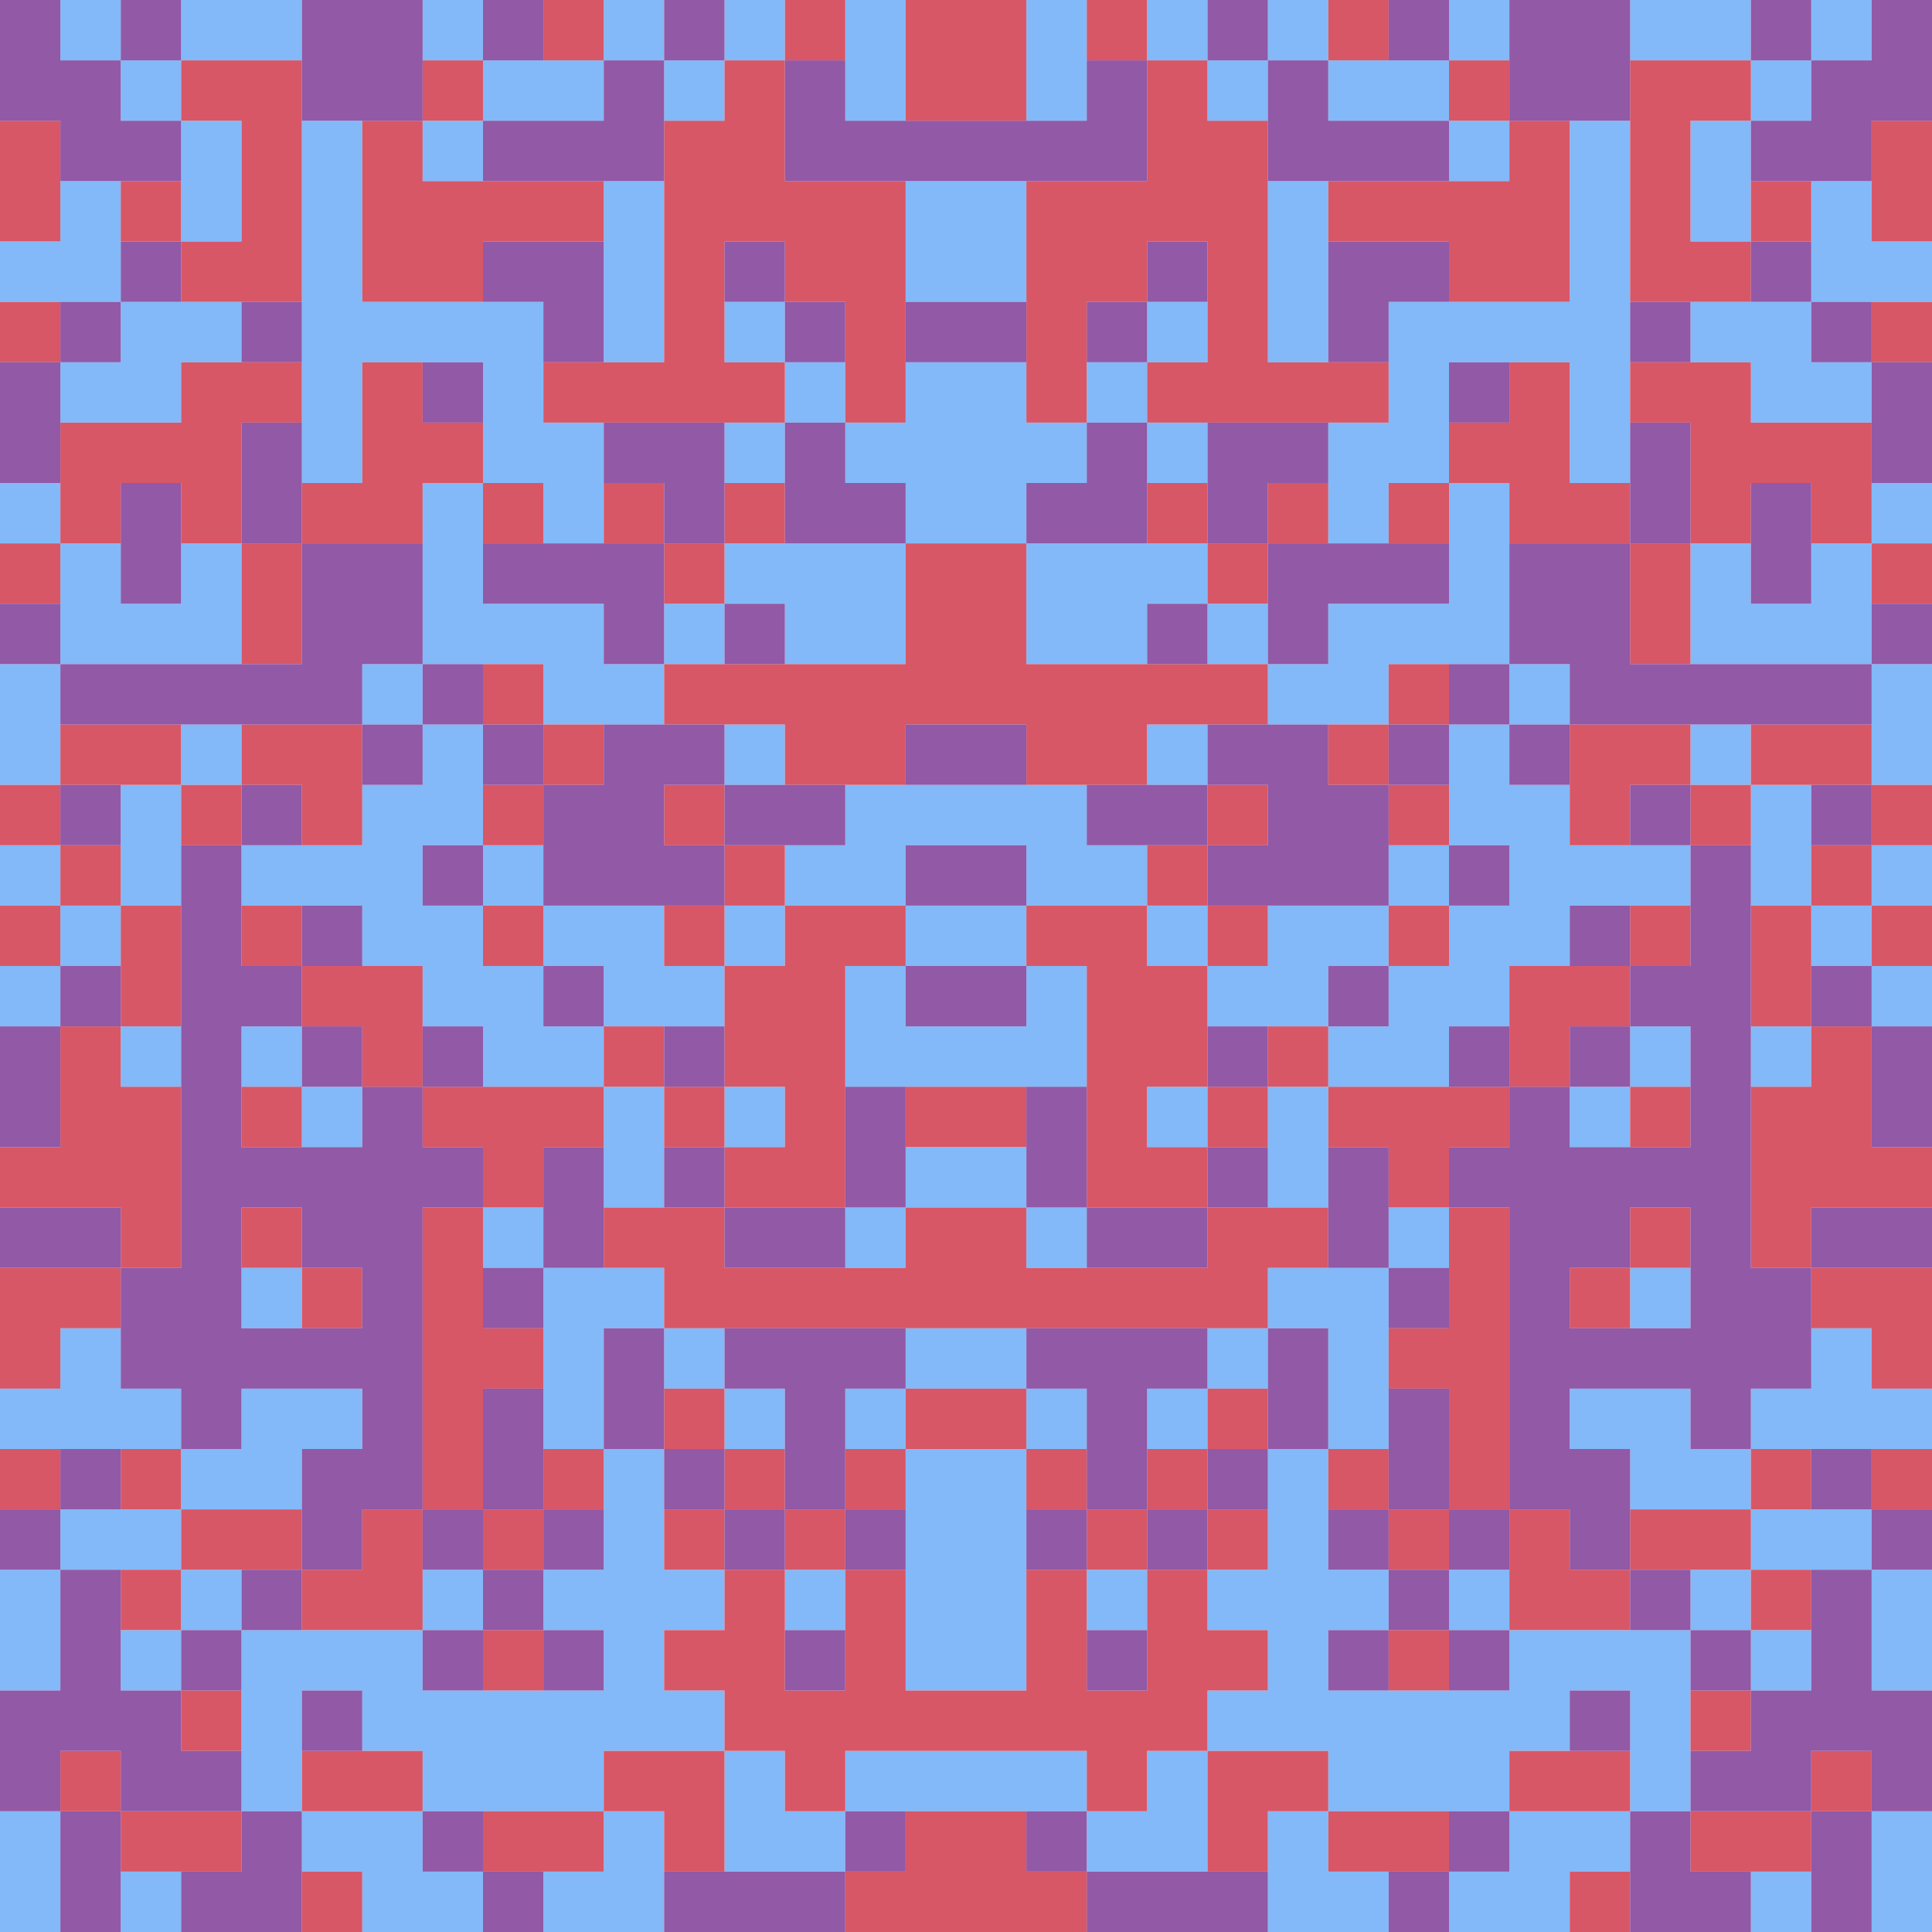
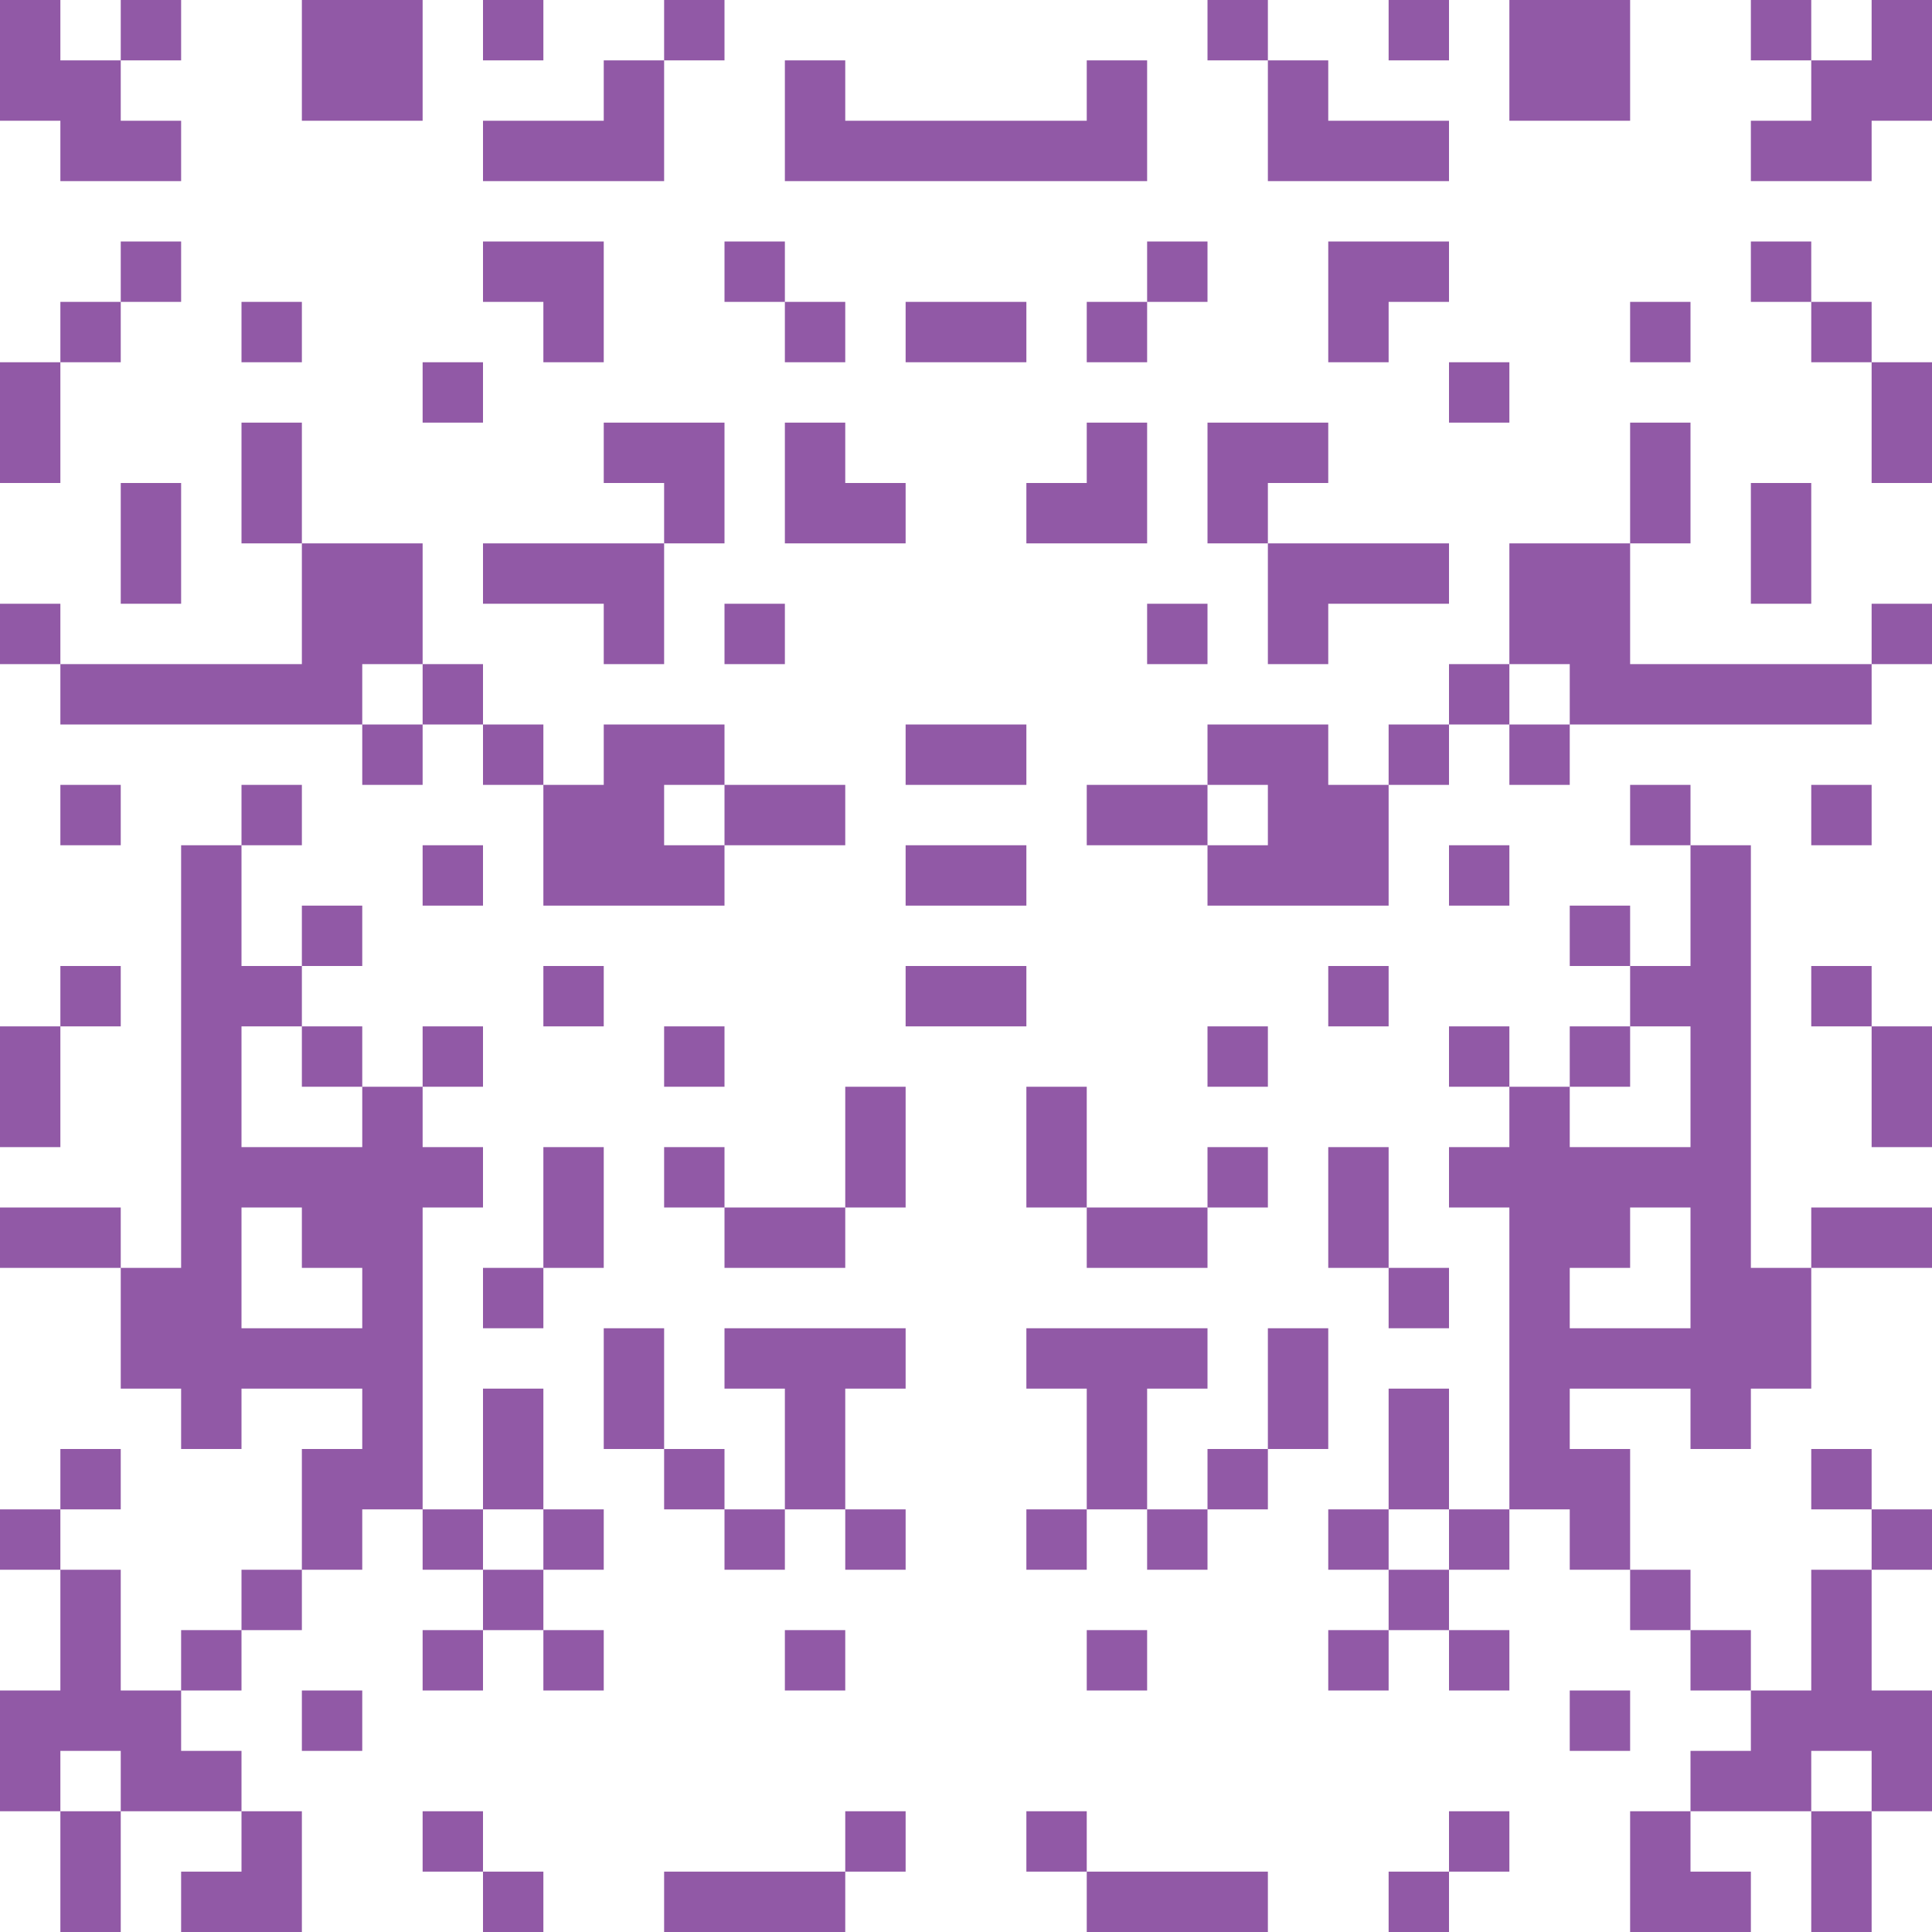
<svg xmlns="http://www.w3.org/2000/svg" width="256" height="256" viewBox="0 0 256 256" style="background-Color: rgba(42,45,58,1); transform: rotate(0turn)" shapeRendering="crispEdges">
-   <path style="stroke-Width:8; stroke: rgba(67,149,244,.66)" d="M8 4h8M24 4h8M32 4h8M56 4h8M80 4h8M96 4h8M112 4h8M136 4h8M152 4h8M168 4h8M192 4h8M216 4h8M224 4h8M240 4h8M16 12h8M64 12h8M72 12h8M88 12h8M112 12h8M136 12h8M160 12h8M176 12h8M184 12h8M232 12h8M24 20h8M40 20h8M56 20h8M192 20h8M208 20h8M224 20h8M8 28h8M24 28h8M40 28h8M80 28h8M120 28h8M128 28h8M168 28h8M208 28h8M224 28h8M240 28h8M0 36h8M8 36h8M40 36h8M80 36h8M120 36h8M128 36h8M168 36h8M208 36h8M240 36h8M248 36h8M16 44h8M24 44h8M40 44h8M48 44h8M56 44h8M64 44h8M80 44h8M96 44h8M152 44h8M168 44h8M184 44h8M192 44h8M200 44h8M208 44h8M224 44h8M232 44h8M8 52h8M16 52h8M40 52h8M64 52h8M104 52h8M120 52h8M128 52h8M144 52h8M184 52h8M208 52h8M232 52h8M240 52h8M40 60h8M64 60h8M72 60h8M96 60h8M112 60h8M120 60h8M128 60h8M136 60h8M152 60h8M176 60h8M184 60h8M208 60h8M0 68h8M56 68h8M72 68h8M120 68h8M128 68h8M176 68h8M192 68h8M248 68h8M8 76h8M24 76h8M56 76h8M96 76h8M104 76h8M112 76h8M136 76h8M144 76h8M152 76h8M192 76h8M224 76h8M240 76h8M8 84h8M16 84h8M24 84h8M56 84h8M64 84h8M72 84h8M88 84h8M104 84h8M112 84h8M136 84h8M144 84h8M160 84h8M176 84h8M184 84h8M192 84h8M224 84h8M232 84h8M240 84h8M0 92h8M48 92h8M72 92h8M80 92h8M168 92h8M176 92h8M200 92h8M248 92h8M0 100h8M24 100h8M56 100h8M96 100h8M152 100h8M192 100h8M224 100h8M248 100h8M16 108h8M48 108h8M56 108h8M112 108h8M120 108h8M128 108h8M136 108h8M192 108h8M200 108h8M232 108h8M0 116h8M16 116h8M32 116h8M40 116h8M48 116h8M64 116h8M104 116h8M112 116h8M136 116h8M144 116h8M184 116h8M200 116h8M208 116h8M216 116h8M232 116h8M248 116h8M8 124h8M48 124h8M56 124h8M72 124h8M80 124h8M96 124h8M120 124h8M128 124h8M152 124h8M168 124h8M176 124h8M192 124h8M200 124h8M240 124h8M0 132h8M56 132h8M64 132h8M80 132h8M88 132h8M112 132h8M136 132h8M160 132h8M168 132h8M184 132h8M192 132h8M248 132h8M16 140h8M32 140h8M64 140h8M72 140h8M112 140h8M120 140h8M128 140h8M136 140h8M176 140h8M184 140h8M216 140h8M232 140h8M40 148h8M80 148h8M96 148h8M152 148h8M168 148h8M208 148h8M80 156h8M120 156h8M128 156h8M168 156h8M64 164h8M112 164h8M136 164h8M184 164h8M32 172h8M72 172h8M80 172h8M168 172h8M176 172h8M216 172h8M8 180h8M72 180h8M88 180h8M120 180h8M128 180h8M160 180h8M176 180h8M240 180h8M0 188h8M8 188h8M16 188h8M32 188h8M40 188h8M72 188h8M96 188h8M112 188h8M136 188h8M152 188h8M176 188h8M208 188h8M216 188h8M232 188h8M240 188h8M248 188h8M24 196h8M32 196h8M80 196h8M120 196h8M128 196h8M168 196h8M216 196h8M224 196h8M8 204h8M16 204h8M80 204h8M120 204h8M128 204h8M168 204h8M232 204h8M240 204h8M0 212h8M24 212h8M56 212h8M72 212h8M80 212h8M88 212h8M104 212h8M120 212h8M128 212h8M144 212h8M160 212h8M168 212h8M176 212h8M192 212h8M224 212h8M248 212h8M0 220h8M16 220h8M32 220h8M40 220h8M48 220h8M80 220h8M120 220h8M128 220h8M168 220h8M200 220h8M208 220h8M216 220h8M232 220h8M248 220h8M32 228h8M48 228h8M56 228h8M64 228h8M72 228h8M80 228h8M88 228h8M160 228h8M168 228h8M176 228h8M184 228h8M192 228h8M200 228h8M216 228h8M32 236h8M56 236h8M64 236h8M72 236h8M96 236h8M112 236h8M120 236h8M128 236h8M136 236h8M152 236h8M176 236h8M184 236h8M192 236h8M216 236h8M0 244h8M40 244h8M48 244h8M80 244h8M96 244h8M104 244h8M144 244h8M152 244h8M168 244h8M200 244h8M208 244h8M248 244h8M0 252h8M16 252h8M48 252h8M56 252h8M72 252h8M80 252h8M168 252h8M176 252h8M192 252h8M200 252h8M232 252h8M248 252h8" />
-   <path style="stroke-Width:8; stroke: rgba(210,67,84,.89)" d="M72 4h8M104 4h8M120 4h8M128 4h8M144 4h8M176 4h8M24 12h8M32 12h8M56 12h8M96 12h8M120 12h8M128 12h8M152 12h8M192 12h8M216 12h8M224 12h8M0 20h8M32 20h8M48 20h8M88 20h8M96 20h8M152 20h8M160 20h8M200 20h8M216 20h8M248 20h8M0 28h8M16 28h8M32 28h8M48 28h8M56 28h8M64 28h8M72 28h8M88 28h8M96 28h8M104 28h8M112 28h8M136 28h8M144 28h8M152 28h8M160 28h8M176 28h8M184 28h8M192 28h8M200 28h8M216 28h8M232 28h8M248 28h8M24 36h8M32 36h8M48 36h8M56 36h8M88 36h8M104 36h8M112 36h8M136 36h8M144 36h8M160 36h8M192 36h8M200 36h8M216 36h8M224 36h8M0 44h8M88 44h8M112 44h8M136 44h8M160 44h8M248 44h8M24 52h8M32 52h8M48 52h8M72 52h8M80 52h8M88 52h8M96 52h8M112 52h8M136 52h8M152 52h8M160 52h8M168 52h8M176 52h8M200 52h8M216 52h8M224 52h8M8 60h8M16 60h8M24 60h8M48 60h8M56 60h8M192 60h8M200 60h8M224 60h8M232 60h8M240 60h8M8 68h8M24 68h8M40 68h8M48 68h8M64 68h8M80 68h8M96 68h8M152 68h8M168 68h8M184 68h8M200 68h8M208 68h8M224 68h8M240 68h8M0 76h8M32 76h8M88 76h8M120 76h8M128 76h8M160 76h8M216 76h8M248 76h8M32 84h8M120 84h8M128 84h8M216 84h8M64 92h8M88 92h8M96 92h8M104 92h8M112 92h8M120 92h8M128 92h8M136 92h8M144 92h8M152 92h8M160 92h8M184 92h8M8 100h8M16 100h8M32 100h8M40 100h8M72 100h8M104 100h8M112 100h8M136 100h8M144 100h8M176 100h8M208 100h8M216 100h8M232 100h8M240 100h8M0 108h8M24 108h8M40 108h8M64 108h8M88 108h8M160 108h8M184 108h8M208 108h8M224 108h8M248 108h8M8 116h8M96 116h8M152 116h8M240 116h8M0 124h8M16 124h8M32 124h8M64 124h8M88 124h8M104 124h8M112 124h8M136 124h8M144 124h8M160 124h8M184 124h8M216 124h8M232 124h8M248 124h8M16 132h8M40 132h8M48 132h8M96 132h8M104 132h8M144 132h8M152 132h8M200 132h8M208 132h8M232 132h8M8 140h8M48 140h8M80 140h8M96 140h8M104 140h8M144 140h8M152 140h8M168 140h8M200 140h8M240 140h8M8 148h8M16 148h8M32 148h8M56 148h8M64 148h8M72 148h8M88 148h8M104 148h8M120 148h8M128 148h8M144 148h8M160 148h8M176 148h8M184 148h8M192 148h8M216 148h8M232 148h8M240 148h8M0 156h8M8 156h8M16 156h8M64 156h8M96 156h8M104 156h8M144 156h8M152 156h8M184 156h8M232 156h8M240 156h8M248 156h8M16 164h8M32 164h8M56 164h8M80 164h8M88 164h8M120 164h8M128 164h8M160 164h8M168 164h8M192 164h8M216 164h8M232 164h8M0 172h8M8 172h8M40 172h8M56 172h8M88 172h8M96 172h8M104 172h8M112 172h8M120 172h8M128 172h8M136 172h8M144 172h8M152 172h8M160 172h8M192 172h8M208 172h8M240 172h8M248 172h8M0 180h8M56 180h8M64 180h8M184 180h8M192 180h8M248 180h8M56 188h8M88 188h8M120 188h8M128 188h8M160 188h8M192 188h8M0 196h8M16 196h8M56 196h8M72 196h8M96 196h8M112 196h8M136 196h8M152 196h8M176 196h8M192 196h8M232 196h8M248 196h8M24 204h8M32 204h8M48 204h8M64 204h8M88 204h8M104 204h8M144 204h8M160 204h8M184 204h8M200 204h8M216 204h8M224 204h8M16 212h8M40 212h8M48 212h8M96 212h8M112 212h8M136 212h8M152 212h8M200 212h8M208 212h8M232 212h8M64 220h8M88 220h8M96 220h8M112 220h8M136 220h8M152 220h8M160 220h8M184 220h8M24 228h8M96 228h8M104 228h8M112 228h8M120 228h8M128 228h8M136 228h8M144 228h8M152 228h8M224 228h8M8 236h8M40 236h8M48 236h8M80 236h8M88 236h8M104 236h8M144 236h8M160 236h8M168 236h8M200 236h8M208 236h8M240 236h8M16 244h8M24 244h8M64 244h8M72 244h8M88 244h8M120 244h8M128 244h8M160 244h8M176 244h8M184 244h8M224 244h8M232 244h8M40 252h8M112 252h8M120 252h8M128 252h8M136 252h8M208 252h8" />
  <path style="stroke-Width:8; stroke: rgba(118,48,144,.80)" d="M0 4h8M16 4h8M40 4h8M48 4h8M64 4h8M88 4h8M160 4h8M184 4h8M200 4h8M208 4h8M232 4h8M248 4h8M0 12h8M8 12h8M40 12h8M48 12h8M80 12h8M104 12h8M144 12h8M168 12h8M200 12h8M208 12h8M240 12h8M248 12h8M8 20h8M16 20h8M64 20h8M72 20h8M80 20h8M104 20h8M112 20h8M120 20h8M128 20h8M136 20h8M144 20h8M168 20h8M176 20h8M184 20h8M232 20h8M240 20h8M16 36h8M64 36h8M72 36h8M96 36h8M152 36h8M176 36h8M184 36h8M232 36h8M8 44h8M32 44h8M72 44h8M104 44h8M120 44h8M128 44h8M144 44h8M176 44h8M216 44h8M240 44h8M0 52h8M56 52h8M192 52h8M248 52h8M0 60h8M32 60h8M80 60h8M88 60h8M104 60h8M144 60h8M160 60h8M168 60h8M216 60h8M248 60h8M16 68h8M32 68h8M88 68h8M104 68h8M112 68h8M136 68h8M144 68h8M160 68h8M216 68h8M232 68h8M16 76h8M40 76h8M48 76h8M64 76h8M72 76h8M80 76h8M168 76h8M176 76h8M184 76h8M200 76h8M208 76h8M232 76h8M0 84h8M40 84h8M48 84h8M80 84h8M96 84h8M152 84h8M168 84h8M200 84h8M208 84h8M248 84h8M8 92h8M16 92h8M24 92h8M32 92h8M40 92h8M56 92h8M192 92h8M208 92h8M216 92h8M224 92h8M232 92h8M240 92h8M48 100h8M64 100h8M80 100h8M88 100h8M120 100h8M128 100h8M160 100h8M168 100h8M184 100h8M200 100h8M8 108h8M32 108h8M72 108h8M80 108h8M96 108h8M104 108h8M144 108h8M152 108h8M168 108h8M176 108h8M216 108h8M240 108h8M24 116h8M56 116h8M72 116h8M80 116h8M88 116h8M120 116h8M128 116h8M160 116h8M168 116h8M176 116h8M192 116h8M224 116h8M24 124h8M40 124h8M208 124h8M224 124h8M8 132h8M24 132h8M32 132h8M72 132h8M120 132h8M128 132h8M176 132h8M216 132h8M224 132h8M240 132h8M0 140h8M24 140h8M40 140h8M56 140h8M88 140h8M160 140h8M192 140h8M208 140h8M224 140h8M248 140h8M0 148h8M24 148h8M48 148h8M112 148h8M136 148h8M200 148h8M224 148h8M248 148h8M24 156h8M32 156h8M40 156h8M48 156h8M56 156h8M72 156h8M88 156h8M112 156h8M136 156h8M160 156h8M176 156h8M192 156h8M200 156h8M208 156h8M216 156h8M224 156h8M0 164h8M8 164h8M24 164h8M40 164h8M48 164h8M72 164h8M96 164h8M104 164h8M144 164h8M152 164h8M176 164h8M200 164h8M208 164h8M224 164h8M240 164h8M248 164h8M16 172h8M24 172h8M48 172h8M64 172h8M184 172h8M200 172h8M224 172h8M232 172h8M16 180h8M24 180h8M32 180h8M40 180h8M48 180h8M80 180h8M96 180h8M104 180h8M112 180h8M136 180h8M144 180h8M152 180h8M168 180h8M200 180h8M208 180h8M216 180h8M224 180h8M232 180h8M24 188h8M48 188h8M64 188h8M80 188h8M104 188h8M144 188h8M168 188h8M184 188h8M200 188h8M224 188h8M8 196h8M40 196h8M48 196h8M64 196h8M88 196h8M104 196h8M144 196h8M160 196h8M184 196h8M200 196h8M208 196h8M240 196h8M0 204h8M40 204h8M56 204h8M72 204h8M96 204h8M112 204h8M136 204h8M152 204h8M176 204h8M192 204h8M208 204h8M248 204h8M8 212h8M32 212h8M64 212h8M184 212h8M216 212h8M240 212h8M8 220h8M24 220h8M56 220h8M72 220h8M104 220h8M144 220h8M176 220h8M192 220h8M224 220h8M240 220h8M0 228h8M8 228h8M16 228h8M40 228h8M208 228h8M232 228h8M240 228h8M248 228h8M0 236h8M16 236h8M24 236h8M224 236h8M232 236h8M248 236h8M8 244h8M32 244h8M56 244h8M112 244h8M136 244h8M192 244h8M216 244h8M240 244h8M8 252h8M24 252h8M32 252h8M64 252h8M88 252h8M96 252h8M104 252h8M144 252h8M152 252h8M160 252h8M184 252h8M216 252h8M224 252h8M240 252h8" />
</svg>